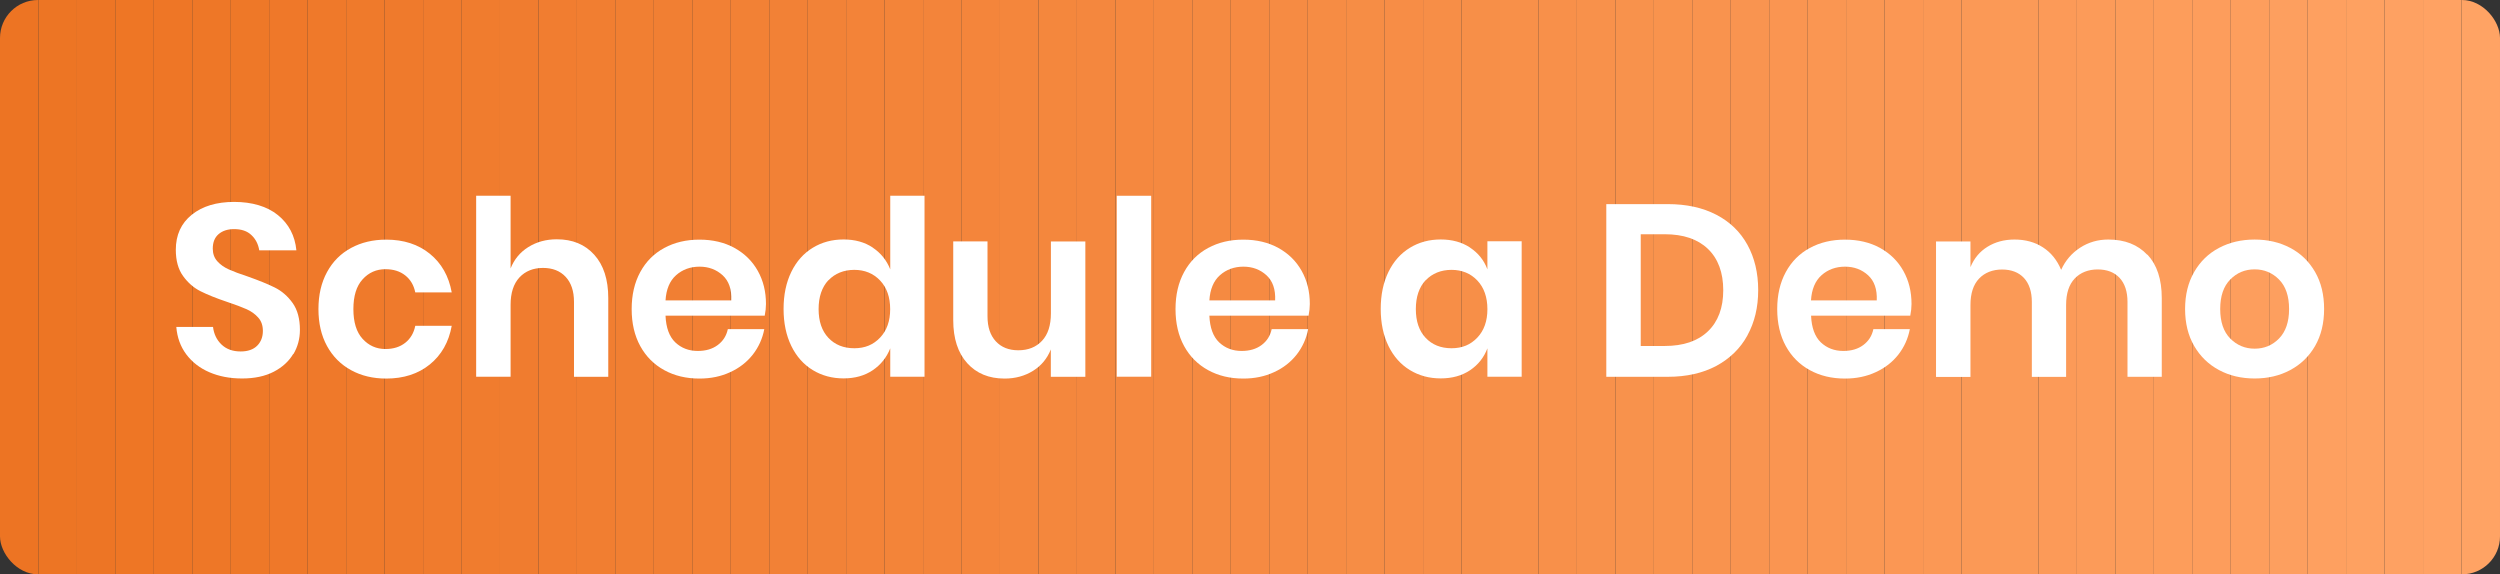
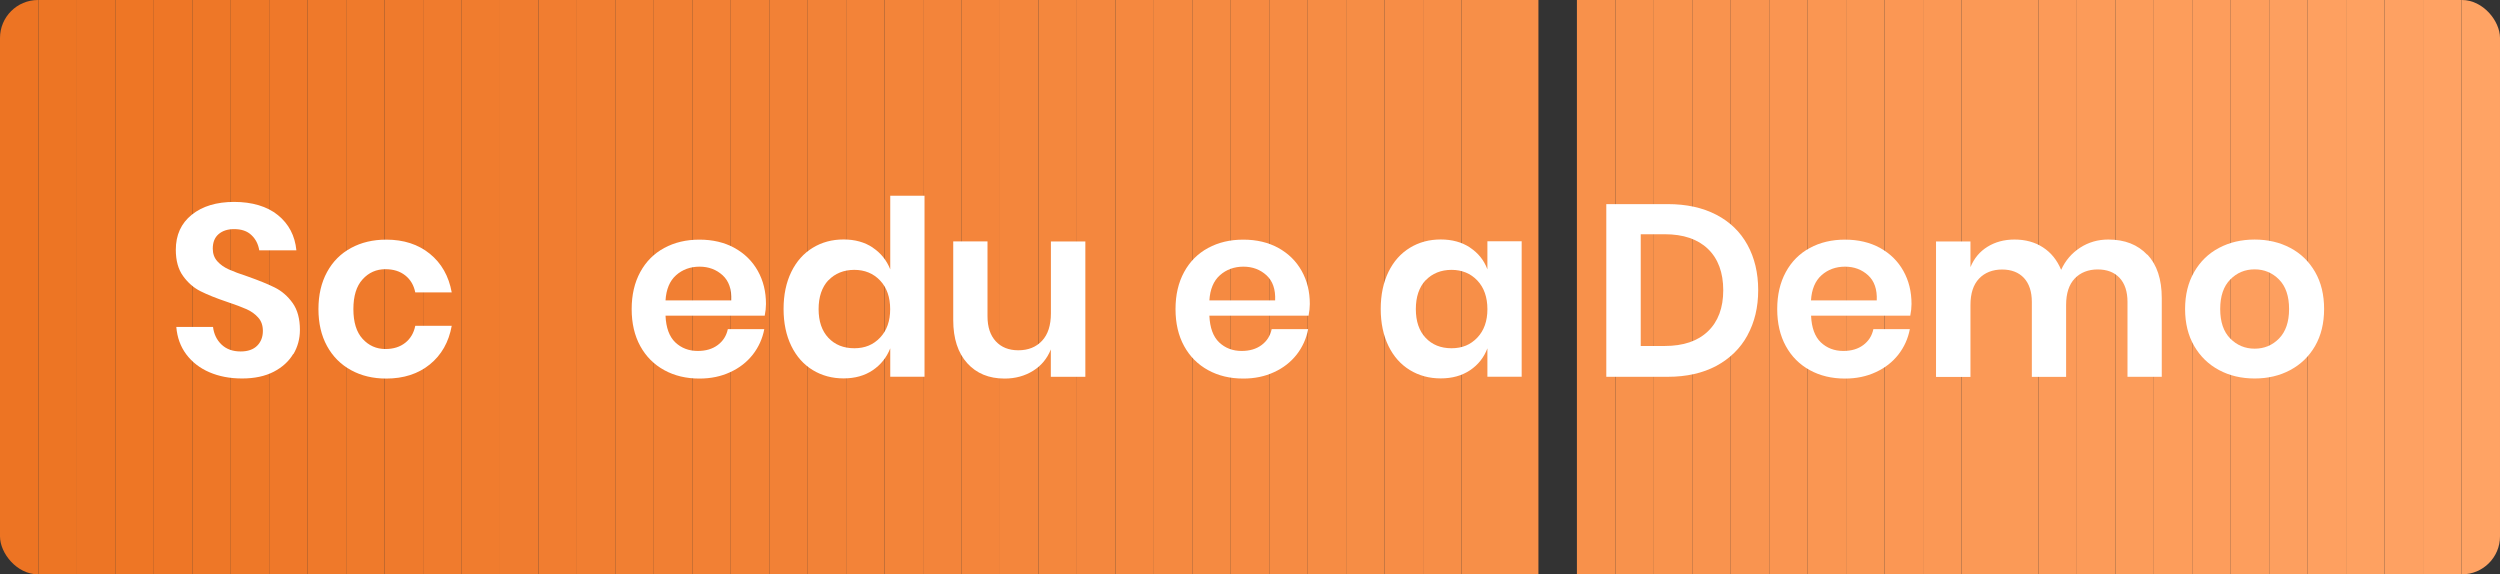
<svg xmlns="http://www.w3.org/2000/svg" id="Layer_2" data-name="Layer 2" viewBox="0 0 296.91 68.21">
  <rect x="0" y="0" width="296.91" height="68.21" fill="#333333" stroke="none" />
  <defs>
    <style>
      .cls-1 {
        fill: none;
      }

      .cls-2 {
        fill: #f58a41;
      }

      .cls-3 {
        fill: #fc9a58;
      }

      .cls-4 {
        fill: #f78d46;
      }

      .cls-5 {
        fill: #fc9b59;
      }

      .cls-6 {
        fill: #fa9551;
      }

      .cls-7 {
        fill: #f38338;
      }

      .cls-8 {
        fill: #ef7829;
      }

      .cls-9 {
        fill: #fea161;
      }

      .cls-10 {
        fill: #f4853b;
      }

      .cls-11 {
        fill: #f17f32;
      }

      .cls-12 {
        fill: #f78e47;
      }

      .cls-13 {
        fill: #fd9e5d;
      }

      .cls-14 {
        fill: #ef7a2b;
      }

      .cls-15 {
        fill: #f89049;
      }

      .cls-16 {
        fill: #f8914b;
      }

      .cls-17 {
        fill: #fea162;
      }

      .cls-18 {
        fill: #ffa263;
      }

      .cls-19 {
        fill: #fb9956;
      }

      .cls-20 {
        fill: #f28034;
      }

      .cls-21 {
        fill: #f4873e;
      }

      .cls-22 {
        fill: #f8924c;
      }

      .cls-23 {
        fill: #fc9c5a;
      }

      .cls-24 {
        fill: #ef7a2c;
      }

      .cls-25 {
        fill: #f38439;
      }

      .cls-26 {
        fill: #f17e31;
      }

      .cls-27 {
        fill: #ed7524;
      }

      .cls-28 {
        fill: #f68c44;
      }

      .cls-29 {
        fill: #f07c2e;
      }

      .cls-30 {
        fill: #ee7828;
      }

      .cls-31 {
        fill: #ee7626;
      }

      .cls-32 {
        fill: #f28237;
      }

      .cls-33 {
        fill: #f07b2d;
      }

      .cls-34 {
        fill: #fb9754;
      }

      .cls-35 {
        fill: #f17f33;
      }

      .cls-36 {
        fill: #fa9652;
      }

      .cls-37 {
        fill: #f4863c;
      }

      .cls-38 {
        fill: #ffa364;
      }

      .cls-39 {
        fill: #fd9f5f;
      }

      .cls-40 {
        fill: #f68d45;
      }

      .cls-41 {
        fill: #fff;
      }

      .cls-42 {
        fill: #ee7727;
      }

      .cls-43 {
        fill: #f68b43;
      }

      .cls-44 {
        fill: #fb9a57;
      }

      .cls-45 {
        fill: #f17d30;
      }

      .cls-46 {
        fill: #ed7423;
      }

      .cls-47 {
        fill: #f9934d;
      }

      .cls-48 {
        fill: #fea060;
      }

      .cls-49 {
        fill: #f9934e;
      }

      .cls-50 {
        fill: #f5883f;
      }

      .cls-51 {
        fill: #f68a42;
      }

      .cls-52 {
        fill: #f4873d;
      }

      .cls-53 {
        fill: #f28136;
      }

      .cls-54 {
        fill: #ed7525;
      }

      .cls-55 {
        fill: #f07c2f;
      }

      .cls-56 {
        fill: #f99450;
      }

      .cls-57 {
        fill: #f58940;
      }

      .cls-58 {
        fill: #f3843a;
      }

      .cls-59 {
        fill: #fa9753;
      }

      .cls-60 {
        fill: #f78f48;
      }

      .cls-61 {
        fill: #fd9d5c;
      }

      .cls-62 {
        fill: #fb9855;
      }

      .cls-63 {
        fill: #ee7625;
      }

      .cls-64 {
        fill: #ef792a;
      }

      .cls-65 {
        fill: #f28135;
      }

      .cls-66 {
        fill: #f8904a;
      }

      .cls-67 {
        clip-path: url(#clippath);
      }

      .cls-68 {
        fill: #fd9d5b;
      }
    </style>
    <clipPath id="clippath">
      <rect class="cls-1" width="296.91" height="68.21" rx="4.51" ry="4.51" />
    </clipPath>
  </defs>
  <g id="Layer_1-2" data-name="Layer 1">
    <g>
      <g class="cls-67">
        <rect class="cls-46" x="0" y="0" width="4.57" height="68.21" />
        <rect class="cls-27" x="4.57" y="0" width="4.57" height="68.21" />
        <rect class="cls-54" x="9.14" y="0" width="4.57" height="68.21" />
        <rect class="cls-63" x="13.7" y="0" width="4.57" height="68.21" />
        <rect class="cls-31" x="18.27" y="0" width="4.57" height="68.21" />
        <rect class="cls-42" x="22.84" y="0" width="4.57" height="68.21" />
        <rect class="cls-30" x="27.41" y="0" width="4.57" height="68.21" />
        <rect class="cls-8" x="31.97" y="0" width="4.57" height="68.21" />
        <rect class="cls-64" x="36.54" y="0" width="4.57" height="68.21" />
        <rect class="cls-14" x="41.11" y="0" width="4.57" height="68.21" />
        <rect class="cls-24" x="45.68" y="0" width="4.57" height="68.21" />
        <rect class="cls-33" x="50.25" y="0" width="4.57" height="68.21" />
        <rect class="cls-29" x="54.81" y="0" width="4.57" height="68.21" />
        <rect class="cls-55" x="59.38" y="0" width="4.57" height="68.21" />
        <rect class="cls-45" x="63.95" y="0" width="4.57" height="68.21" />
        <rect class="cls-26" x="68.52" y="0" width="4.57" height="68.21" />
        <rect class="cls-11" x="73.08" y="0" width="4.57" height="68.21" />
        <rect class="cls-35" x="77.65" y="0" width="4.57" height="68.21" />
        <rect class="cls-20" x="82.22" y="0" width="4.57" height="68.21" />
        <rect class="cls-65" x="86.79" y="0" width="4.57" height="68.21" />
        <rect class="cls-53" x="91.36" y="0" width="4.57" height="68.21" />
        <rect class="cls-32" x="95.92" y="0" width="4.57" height="68.21" />
        <rect class="cls-7" x="100.49" y="0" width="4.57" height="68.21" />
        <rect class="cls-25" x="105.06" y="0" width="4.57" height="68.21" />
        <rect class="cls-58" x="109.63" y="0" width="4.57" height="68.21" />
        <rect class="cls-10" x="114.19" y="0" width="4.57" height="68.21" />
        <rect class="cls-37" x="118.76" y="0" width="4.57" height="68.21" />
        <rect class="cls-52" x="123.33" y="0" width="4.57" height="68.21" />
        <rect class="cls-21" x="127.9" y="0" width="4.57" height="68.21" />
        <rect class="cls-50" x="132.47" y="0" width="4.57" height="68.21" />
        <rect class="cls-57" x="137.03" y="0" width="4.57" height="68.21" />
        <rect class="cls-2" x="141.6" y="0" width="4.57" height="68.21" />
        <rect class="cls-51" x="146.17" y="0" width="4.57" height="68.21" />
        <rect class="cls-43" x="150.74" y="0" width="4.57" height="68.21" />
        <rect class="cls-28" x="155.3" y="0" width="4.57" height="68.21" />
        <rect class="cls-40" x="159.87" y="0" width="4.57" height="68.21" />
        <rect class="cls-4" x="164.44" y="0" width="4.57" height="68.21" />
        <rect class="cls-12" x="169.01" y="0" width="4.57" height="68.21" />
        <rect class="cls-60" x="173.58" y="0" width="4.57" height="68.21" />
        <rect class="cls-15" x="178.14" y="0" width="4.57" height="68.21" />
-         <rect class="cls-66" x="182.71" y="0" width="4.57" height="68.21" />
        <rect class="cls-16" x="187.28" y="0" width="4.57" height="68.21" />
        <rect class="cls-22" x="191.85" y="0" width="4.57" height="68.21" />
        <rect class="cls-47" x="196.41" y="0" width="4.57" height="68.21" />
        <rect class="cls-49" x="200.98" y="0" width="4.57" height="68.21" />
        <rect class="cls-56" x="205.55" y="0" width="4.57" height="68.21" />
        <rect class="cls-6" x="210.12" y="0" width="4.57" height="68.21" />
        <rect class="cls-36" x="214.69" y="0" width="4.57" height="68.21" />
        <rect class="cls-59" x="219.25" y="0" width="4.57" height="68.21" />
        <rect class="cls-34" x="223.82" y="0" width="4.57" height="68.21" />
        <rect class="cls-62" x="228.39" y="0" width="4.57" height="68.21" />
        <rect class="cls-19" x="232.96" y="0" width="4.57" height="68.21" />
        <rect class="cls-44" x="237.52" y="0" width="4.57" height="68.21" />
        <rect class="cls-3" x="242.09" y="0" width="4.57" height="68.21" />
        <rect class="cls-5" x="246.66" y="0" width="4.57" height="68.21" />
        <rect class="cls-23" x="251.23" y="0" width="4.57" height="68.21" />
        <rect class="cls-68" x="255.8" y="0" width="4.57" height="68.21" />
        <rect class="cls-61" x="260.36" y="0" width="4.57" height="68.21" />
        <rect class="cls-13" x="264.93" y="0" width="4.57" height="68.21" />
        <rect class="cls-39" x="269.5" y="0" width="4.57" height="68.21" />
        <rect class="cls-48" x="274.07" y="0" width="4.57" height="68.21" />
        <rect class="cls-9" x="278.63" y="0" width="4.57" height="68.21" />
        <rect class="cls-17" x="283.2" y="0" width="4.57" height="68.21" />
        <rect class="cls-18" x="287.77" y="0" width="4.57" height="68.21" />
        <rect class="cls-38" x="292.34" y="0" width="4.57" height="68.21" />
      </g>
      <g>
        <path class="cls-41" d="M34.83,42.03c-.52.88-1.3,1.59-2.32,2.12-1.03.53-2.28.8-3.75.8s-2.75-.25-3.89-.74c-1.14-.49-2.06-1.21-2.75-2.13-.69-.93-1.08-2.01-1.18-3.25h4.36c.1.83.43,1.53,1,2.08.57.55,1.33.83,2.28.83.85,0,1.51-.23,1.96-.68s.68-1.04.68-1.76c0-.64-.18-1.17-.55-1.58-.37-.42-.83-.75-1.39-1-.56-.25-1.34-.54-2.32-.87-1.28-.43-2.32-.85-3.14-1.26s-1.51-1.02-2.08-1.81c-.57-.79-.86-1.83-.86-3.11,0-1.76.63-3.15,1.9-4.17,1.27-1.02,2.95-1.52,5.04-1.52s3.9.52,5.19,1.57c1.29,1.05,2.02,2.44,2.19,4.18h-4.41c-.12-.74-.43-1.34-.93-1.81-.5-.48-1.19-.71-2.06-.71-.76,0-1.37.2-1.83.59-.47.4-.7.97-.7,1.73,0,.6.18,1.1.54,1.5.36.4.81.72,1.37.97.55.25,1.3.53,2.25.84,1.32.47,2.39.9,3.21,1.31.82.41,1.53,1.02,2.11,1.83.58.81.87,1.88.87,3.2,0,1.05-.26,2.01-.78,2.89Z" />
        <path class="cls-41" d="M51.05,30.14c1.38,1.12,2.25,2.65,2.6,4.59h-4.33c-.17-.85-.57-1.53-1.19-2.02-.62-.49-1.4-.74-2.35-.74-1.08,0-1.99.4-2.72,1.21-.73.8-1.09,1.98-1.09,3.53s.36,2.73,1.09,3.53c.73.8,1.63,1.21,2.72,1.21.95,0,1.73-.25,2.35-.74.62-.49,1.02-1.17,1.19-2.02h4.33c-.35,1.94-1.22,3.47-2.6,4.59-1.38,1.12-3.11,1.68-5.18,1.68-1.57,0-2.96-.33-4.18-1-1.22-.67-2.17-1.62-2.85-2.86-.68-1.24-1.02-2.7-1.02-4.39s.34-3.15,1.02-4.4c.68-1.25,1.63-2.2,2.85-2.86,1.22-.66,2.61-.99,4.18-.99,2.07,0,3.8.56,5.18,1.68Z" />
-         <path class="cls-41" d="M70.58,30.26c1.1,1.22,1.66,2.93,1.66,5.14v9.35h-4.07v-8.89c0-1.28-.33-2.27-.99-2.98s-1.56-1.06-2.7-1.06-2.09.38-2.79,1.13c-.7.76-1.05,1.84-1.05,3.25v8.54h-4.09v-21.49h4.09v8.63c.43-1.08,1.13-1.93,2.11-2.54.98-.61,2.11-.92,3.38-.92,1.86,0,3.34.61,4.44,1.83Z" />
        <path class="cls-41" d="M90.83,37.49h-11.79c.06,1.43.45,2.49,1.16,3.17.72.68,1.61,1.02,2.67,1.02.95,0,1.74-.23,2.37-.7.63-.47,1.03-1.09,1.2-1.89h4.33c-.21,1.12-.67,2.13-1.36,3.02-.7.89-1.59,1.59-2.69,2.09-1.09.51-2.31.76-3.65.76-1.57,0-2.96-.33-4.18-1-1.22-.67-2.17-1.62-2.85-2.86-.68-1.24-1.02-2.7-1.02-4.39s.34-3.15,1.02-4.4c.68-1.25,1.63-2.2,2.85-2.86,1.22-.66,2.61-.99,4.18-.99s2.98.33,4.17.99c1.19.66,2.11,1.56,2.76,2.72s.97,2.46.97,3.94c0,.41-.05.87-.15,1.39ZM85.82,32.69c-.75-.68-1.66-1.02-2.74-1.02s-2.03.34-2.79,1.02c-.76.68-1.17,1.68-1.25,2.99h7.81c.06-1.32-.29-2.31-1.03-2.99Z" />
        <path class="cls-41" d="M103.65,29.41c.96.64,1.65,1.5,2.08,2.58v-8.74h4.07v21.49h-4.07v-3.37c-.43,1.08-1.12,1.95-2.08,2.6s-2.12.97-3.47.97-2.58-.33-3.66-.99c-1.08-.66-1.93-1.61-2.54-2.86-.61-1.25-.92-2.72-.92-4.4s.31-3.15.92-4.4c.61-1.25,1.46-2.2,2.54-2.86,1.08-.66,2.3-.99,3.66-.99s2.51.32,3.47.96ZM98.38,33.28c-.77.83-1.16,1.98-1.16,3.43s.39,2.59,1.16,3.41c.77.82,1.8,1.24,3.08,1.24s2.26-.42,3.06-1.26c.8-.84,1.2-1.97,1.2-3.38s-.4-2.57-1.2-3.41c-.8-.84-1.83-1.26-3.06-1.26s-2.3.42-3.08,1.25Z" />
        <path class="cls-41" d="M128.9,28.66v16.09h-4.1v-3.25c-.43,1.08-1.13,1.93-2.11,2.54-.98.61-2.11.92-3.38.92-1.86,0-3.34-.61-4.44-1.83-1.1-1.22-1.66-2.92-1.66-5.11v-9.35h4.07v8.89c0,1.28.33,2.27.99,2.98s1.55,1.06,2.67,1.06c1.18,0,2.12-.38,2.82-1.13.7-.75,1.05-1.84,1.05-3.25v-8.54h4.1Z" />
-         <path class="cls-41" d="M136.72,23.25v21.49h-4.09v-21.49h4.09Z" />
        <path class="cls-41" d="M155.42,37.49h-11.79c.06,1.43.45,2.49,1.16,3.17.72.68,1.61,1.02,2.67,1.02.95,0,1.74-.23,2.37-.7.63-.47,1.03-1.09,1.2-1.89h4.33c-.21,1.12-.67,2.13-1.36,3.02-.7.89-1.59,1.59-2.69,2.09-1.09.51-2.31.76-3.65.76-1.57,0-2.96-.33-4.18-1-1.22-.67-2.17-1.62-2.85-2.86-.68-1.24-1.02-2.7-1.02-4.39s.34-3.15,1.02-4.4c.68-1.25,1.63-2.2,2.85-2.86,1.22-.66,2.61-.99,4.18-.99s2.98.33,4.17.99c1.19.66,2.11,1.56,2.76,2.72s.97,2.46.97,3.94c0,.41-.05.87-.15,1.39ZM150.41,32.69c-.75-.68-1.66-1.02-2.74-1.02s-2.03.34-2.79,1.02c-.76.68-1.17,1.68-1.25,2.99h7.81c.06-1.32-.29-2.31-1.03-2.99Z" />
        <path class="cls-41" d="M174.59,29.41c.97.64,1.66,1.5,2.06,2.58v-3.34h4.07v16.09h-4.07v-3.37c-.41,1.08-1.09,1.95-2.06,2.6-.97.65-2.13.97-3.49.97s-2.58-.33-3.66-.99c-1.08-.66-1.93-1.61-2.54-2.86-.61-1.25-.92-2.72-.92-4.4s.31-3.15.92-4.4c.61-1.25,1.46-2.2,2.54-2.86,1.08-.66,2.3-.99,3.66-.99s2.52.32,3.49.96ZM169.31,33.28c-.77.83-1.16,1.98-1.16,3.43s.39,2.59,1.16,3.41c.77.82,1.8,1.24,3.08,1.24s2.26-.42,3.06-1.26c.8-.84,1.2-1.97,1.2-3.38s-.4-2.57-1.2-3.41c-.8-.84-1.83-1.26-3.06-1.26s-2.3.42-3.08,1.25Z" />
        <path class="cls-41" d="M207.53,39.84c-.85,1.55-2.09,2.75-3.7,3.62-1.62.86-3.54,1.29-5.77,1.29h-7.29v-20.51h7.29c2.23,0,4.15.42,5.77,1.26,1.62.84,2.85,2.03,3.7,3.57s1.28,3.34,1.28,5.39-.43,3.82-1.28,5.37ZM202.84,39.35c1.21-1.16,1.82-2.79,1.82-4.88s-.61-3.75-1.82-4.91-2.92-1.74-5.13-1.74h-2.85v13.27h2.85c2.21,0,3.92-.58,5.13-1.74Z" />
        <path class="cls-41" d="M226.88,37.49h-11.79c.06,1.43.45,2.49,1.16,3.17.72.68,1.61,1.02,2.67,1.02.95,0,1.74-.23,2.37-.7.63-.47,1.03-1.09,1.2-1.89h4.33c-.21,1.12-.67,2.13-1.36,3.02-.7.89-1.59,1.59-2.69,2.09-1.09.51-2.31.76-3.65.76-1.57,0-2.96-.33-4.18-1-1.22-.67-2.17-1.62-2.85-2.86-.68-1.24-1.02-2.7-1.02-4.39s.34-3.15,1.02-4.4c.68-1.25,1.63-2.2,2.85-2.86,1.22-.66,2.61-.99,4.18-.99s2.98.33,4.17.99c1.19.66,2.11,1.56,2.76,2.72s.97,2.46.97,3.94c0,.41-.05.87-.15,1.39ZM221.86,32.69c-.75-.68-1.66-1.02-2.74-1.02s-2.03.34-2.79,1.02c-.76.68-1.17,1.68-1.25,2.99h7.81c.06-1.32-.29-2.31-1.03-2.99Z" />
        <path class="cls-41" d="M255.04,30.24c1.13,1.21,1.7,2.93,1.7,5.16v9.35h-4.07v-8.89c0-1.24-.32-2.19-.94-2.86-.63-.67-1.5-1-2.6-1s-2.05.36-2.73,1.08c-.68.72-1.02,1.76-1.02,3.14v8.54h-4.07v-8.89c0-1.24-.32-2.19-.94-2.86-.63-.67-1.5-1-2.6-1s-2.05.36-2.73,1.08c-.68.72-1.02,1.76-1.02,3.14v8.54h-4.09v-16.09h4.09v3.05c.43-1.05,1.1-1.85,2.02-2.42s1.99-.86,3.21-.86c1.3,0,2.43.31,3.38.93.96.62,1.68,1.51,2.16,2.67.5-1.1,1.25-1.98,2.25-2.63,1-.65,2.12-.97,3.35-.97,1.96,0,3.5.61,4.63,1.81Z" />
        <path class="cls-41" d="M272,29.44c1.25.66,2.23,1.61,2.95,2.86.72,1.25,1.07,2.71,1.07,4.4s-.36,3.15-1.07,4.39c-.72,1.24-1.7,2.19-2.95,2.86s-2.66,1-4.23,1-2.98-.33-4.23-1c-1.25-.67-2.23-1.62-2.95-2.86-.72-1.24-1.08-2.7-1.08-4.39s.36-3.15,1.08-4.4c.72-1.25,1.7-2.2,2.95-2.86,1.25-.66,2.66-.99,4.23-.99s2.98.33,4.23.99ZM264.87,33.2c-.79.8-1.19,1.97-1.19,3.5s.4,2.7,1.19,3.5,1.76,1.21,2.9,1.21,2.11-.4,2.9-1.21,1.19-1.97,1.19-3.5-.4-2.7-1.19-3.5-1.76-1.21-2.9-1.21-2.11.4-2.9,1.21Z" />
      </g>
    </g>
  </g>
</svg>